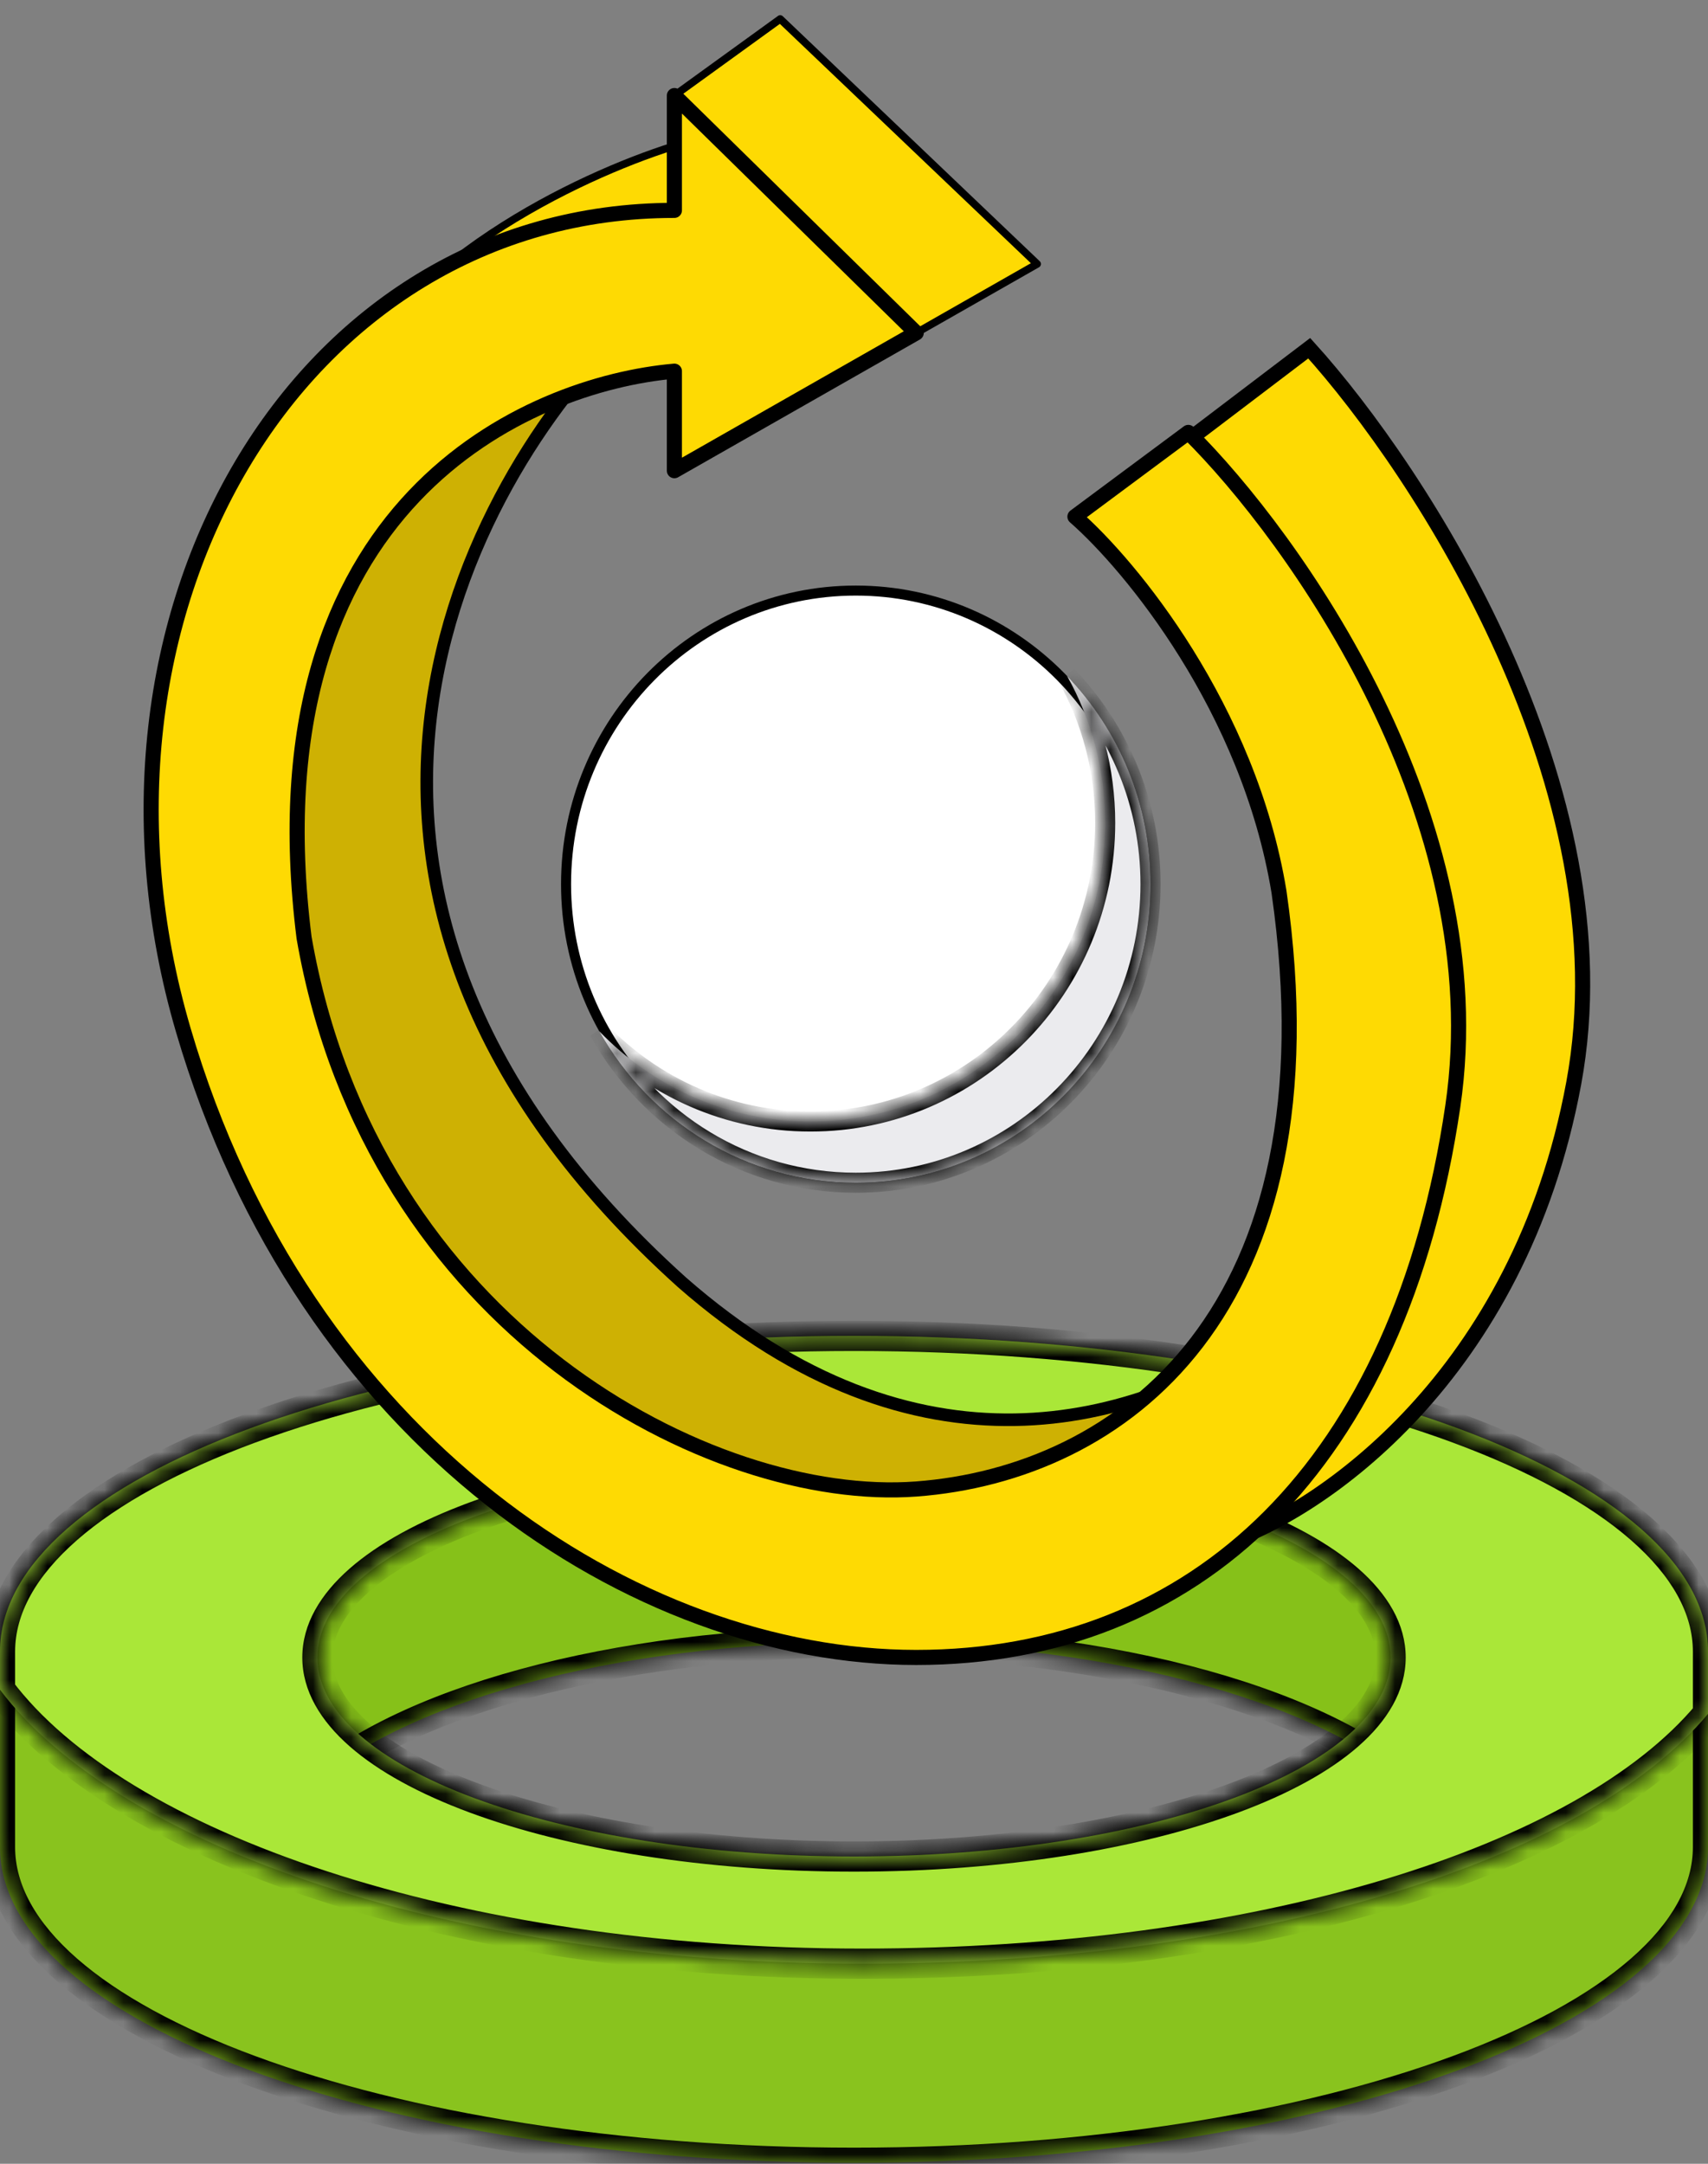
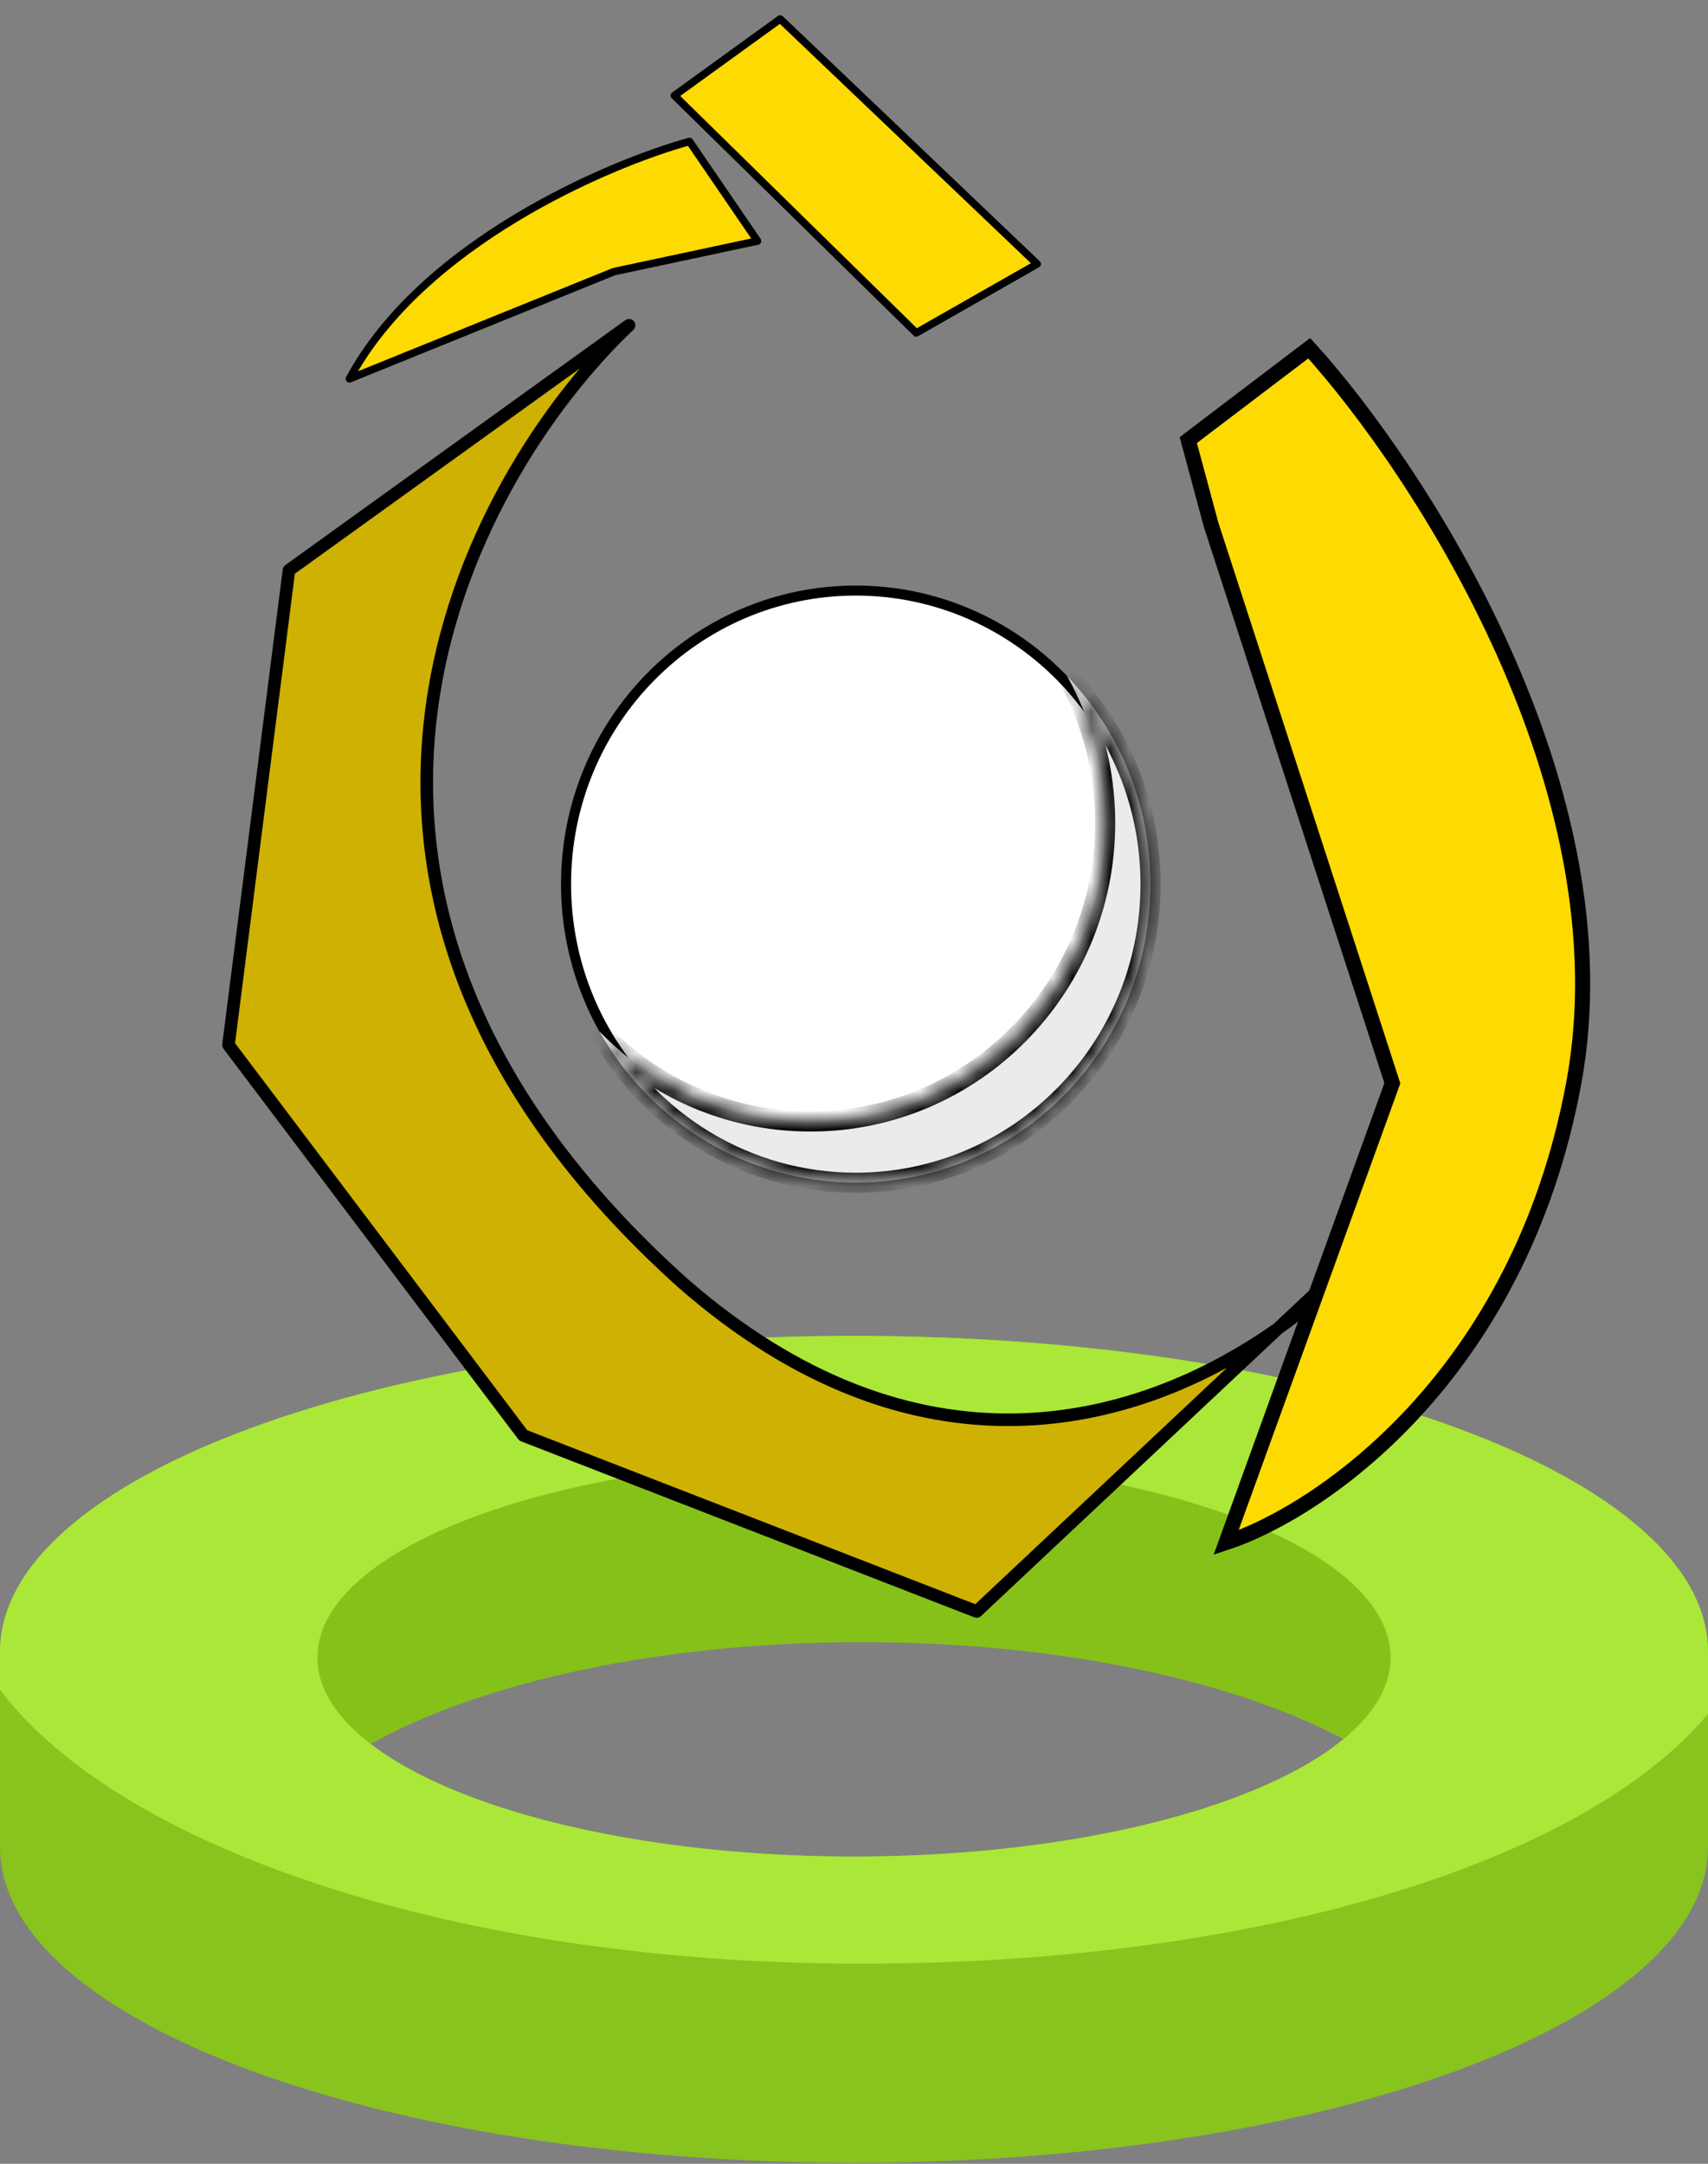
<svg xmlns="http://www.w3.org/2000/svg" width="90" height="114" viewBox="0 0 90 114" fill="none">
  <rect x="0" y="0" width="90" height="114" fill="#808080" stroke="none" />
  <mask id="path-1-inside-1_345_4834" fill="white">
-     <path fill-rule="evenodd" clip-rule="evenodd" d="M90 97.313V97.313V87.058L90 87.016C90 77.829 69.853 70.382 45 70.382C20.147 70.382 -9.60637e-05 77.829 -9.60637e-05 87.016L-9.60569e-05 87.016H-0V97.313V97.313C4.58763e-05 106.5 20.147 113.947 45 113.947C69.852 113.947 89.999 106.5 90 97.313ZM45 97.812C60.615 97.812 73.274 93.117 73.274 87.324C73.274 81.532 60.615 76.836 45 76.836C29.384 76.836 16.726 81.532 16.726 87.324C16.726 93.117 29.384 97.812 45 97.812Z" />
-   </mask>
+     </mask>
  <path fill-rule="evenodd" clip-rule="evenodd" d="M90 97.313V97.313V87.058L90 87.016C90 77.829 69.853 70.382 45 70.382C20.147 70.382 -9.60637e-05 77.829 -9.60637e-05 87.016L-9.60569e-05 87.016H-0V97.313V97.313C4.58763e-05 106.5 20.147 113.947 45 113.947C69.852 113.947 89.999 106.5 90 97.313ZM45 97.812C60.615 97.812 73.274 93.117 73.274 87.324C73.274 81.532 60.615 76.836 45 76.836C29.384 76.836 16.726 81.532 16.726 87.324C16.726 93.117 29.384 97.812 45 97.812Z" fill="#89C31E" />
-   <path d="M90 97.313L90.796 97.313V97.313H90ZM90 87.058L89.203 87.056V87.058H90ZM90 87.016L90.796 87.019V87.016H90ZM-9.60637e-05 87.016H-0.797V87.016L-9.60637e-05 87.016ZM-9.60569e-05 87.016V87.812H0.796L0.796 87.016L-9.60569e-05 87.016ZM-0 87.016V86.22H-0.797V87.016H-0ZM-0 97.313H-0.797V97.313L-0 97.313ZM89.203 97.313V97.313H90.796V97.313H89.203ZM89.203 87.058V97.313H90.796V87.058H89.203ZM89.203 87.013L89.203 87.056L90.796 87.061L90.796 87.019L89.203 87.013ZM45 71.178C57.357 71.178 68.509 73.031 76.544 76.001C80.564 77.487 83.761 79.237 85.939 81.141C88.119 83.046 89.203 85.033 89.203 87.016H90.796C90.796 84.405 89.362 82.016 86.988 79.941C84.612 77.865 81.219 76.031 77.096 74.507C68.843 71.456 57.495 69.585 45 69.585V71.178ZM0.796 87.016C0.796 85.033 1.881 83.046 4.06 81.141C6.238 79.237 9.436 77.487 13.456 76.001C21.49 73.031 32.643 71.178 45 71.178V69.585C32.504 69.585 21.157 71.456 12.904 74.507C8.781 76.031 5.388 77.865 3.012 79.941C0.638 82.016 -0.797 84.405 -0.797 87.016H0.796ZM0.796 87.016V87.016L-0.797 87.016V87.016L0.796 87.016ZM-0 87.812H-9.60569e-05V86.22H-0V87.812ZM0.796 97.313V87.016H-0.797V97.313H0.796ZM0.796 97.313V97.313H-0.797V97.313H0.796ZM45 113.151C32.643 113.151 21.49 111.298 13.456 108.328C9.436 106.842 6.238 105.092 4.06 103.188C1.881 101.283 0.796 99.296 0.796 97.313L-0.797 97.313C-0.797 99.924 0.638 102.313 3.012 104.388C5.388 106.464 8.781 108.298 12.904 109.822C21.157 112.873 32.504 114.744 45 114.744V113.151ZM89.203 97.313C89.203 99.296 88.119 101.283 85.939 103.188C83.761 105.092 80.563 106.842 76.543 108.328C68.509 111.298 57.357 113.151 45 113.151V114.744C57.495 114.744 68.843 112.873 77.096 109.822C81.219 108.298 84.611 106.464 86.987 104.388C89.362 102.313 90.796 99.924 90.796 97.313L89.203 97.313ZM72.478 87.324C72.478 88.459 71.86 89.638 70.527 90.808C69.195 91.976 67.222 93.064 64.716 93.993C59.709 95.851 52.738 97.016 45 97.016V98.609C52.877 98.609 60.044 97.425 65.27 95.487C67.88 94.519 70.048 93.347 71.577 92.005C73.106 90.665 74.071 89.085 74.071 87.324H72.478ZM45 77.633C52.738 77.633 59.709 78.797 64.716 80.655C67.222 81.585 69.195 82.673 70.527 83.841C71.86 85.01 72.478 86.189 72.478 87.324H74.071C74.071 85.563 73.106 83.983 71.577 82.643C70.048 81.301 67.88 80.129 65.27 79.161C60.044 77.223 52.877 76.04 45 76.04V77.633ZM17.522 87.324C17.522 86.189 18.139 85.01 19.473 83.841C20.804 82.673 22.777 81.585 25.284 80.655C30.291 78.797 37.261 77.633 45 77.633V76.04C37.123 76.04 29.956 77.223 24.73 79.161C22.12 80.129 19.952 81.301 18.422 82.643C16.894 83.983 15.929 85.563 15.929 87.324H17.522ZM45 97.016C37.261 97.016 30.291 95.851 25.284 93.993C22.777 93.064 20.804 91.976 19.473 90.808C18.139 89.638 17.522 88.459 17.522 87.324H15.929C15.929 89.085 16.894 90.665 18.422 92.005C19.952 93.347 22.12 94.519 24.73 95.487C29.956 97.425 37.123 98.609 45 98.609V97.016Z" fill="black" mask="url(#path-1-inside-1_345_4834)" />
  <mask id="path-3-inside-2_345_4834" fill="white">
-     <path fill-rule="evenodd" clip-rule="evenodd" d="M74.997 94.642C78.934 92.562 81.239 90.041 81.239 87.324C81.239 80.195 65.371 74.416 45.796 74.416C26.222 74.416 10.354 80.195 10.354 87.324C10.354 89.921 12.46 92.339 16.083 94.364C20.941 89.751 32.238 86.517 45.399 86.517C58.822 86.517 70.306 89.881 74.997 94.642Z" />
-   </mask>
+     </mask>
  <path fill-rule="evenodd" clip-rule="evenodd" d="M74.997 94.642C78.934 92.562 81.239 90.041 81.239 87.324C81.239 80.195 65.371 74.416 45.796 74.416C26.222 74.416 10.354 80.195 10.354 87.324C10.354 89.921 12.46 92.339 16.083 94.364C20.941 89.751 32.238 86.517 45.399 86.517C58.822 86.517 70.306 89.881 74.997 94.642Z" fill="#86C119" />
  <path d="M74.997 94.642L74.43 95.201L74.846 95.623L75.37 95.346L74.997 94.642ZM16.083 94.364L15.695 95.059L16.206 95.345L16.632 94.941L16.083 94.364ZM80.442 87.324C80.442 89.563 78.516 91.882 74.625 93.937L75.37 95.346C79.351 93.242 82.035 90.519 82.035 87.324H80.442ZM45.796 75.212C55.515 75.212 64.279 76.648 70.585 78.945C73.741 80.094 76.24 81.444 77.934 82.903C79.63 84.364 80.442 85.861 80.442 87.324H82.035C82.035 85.223 80.863 83.324 78.973 81.696C77.08 80.066 74.388 78.635 71.13 77.448C64.609 75.073 55.651 73.619 45.796 73.619V75.212ZM11.15 87.324C11.15 85.861 11.962 84.364 13.659 82.903C15.353 81.444 17.851 80.094 21.007 78.945C27.313 76.648 36.077 75.212 45.796 75.212V73.619C35.941 73.619 26.984 75.073 20.462 77.448C17.204 78.635 14.512 80.066 12.619 81.696C10.729 83.324 9.557 85.223 9.557 87.324H11.15ZM16.472 93.668C12.904 91.675 11.15 89.462 11.15 87.324H9.557C9.557 90.38 12.015 93.003 15.695 95.059L16.472 93.668ZM16.632 94.941C18.924 92.764 22.819 90.848 27.837 89.479C32.837 88.115 38.88 87.314 45.399 87.314V85.721C38.757 85.721 32.571 86.536 27.418 87.942C22.283 89.343 18.1 91.35 15.535 93.786L16.632 94.941ZM45.399 87.314C52.047 87.314 58.201 88.147 63.258 89.561C68.336 90.981 72.226 92.963 74.43 95.201L75.565 94.083C73.078 91.559 68.88 89.479 63.687 88.027C58.473 86.569 52.173 85.721 45.399 85.721V87.314Z" fill="black" mask="url(#path-3-inside-2_345_4834)" />
  <mask id="path-5-inside-3_345_4834" fill="white">
-     <path fill-rule="evenodd" clip-rule="evenodd" d="M-0 89.022V87.016H-9.60569e-05L-9.60637e-05 87.016C-9.60637e-05 77.829 20.147 70.382 45 70.382C69.853 70.382 90 77.829 90 87.016L90 87.058V90.297C83.518 98.076 66.376 103.459 45.398 103.459C23.927 103.459 6.219 97.303 -0 89.022ZM73.274 87.324C73.274 93.117 60.615 97.812 45 97.812C29.384 97.812 16.726 93.117 16.726 87.324C16.726 81.532 29.384 76.836 45 76.836C60.615 76.836 73.274 81.532 73.274 87.324Z" />
-   </mask>
+     </mask>
  <path fill-rule="evenodd" clip-rule="evenodd" d="M-0 89.022V87.016H-9.60569e-05L-9.60637e-05 87.016C-9.60637e-05 77.829 20.147 70.382 45 70.382C69.853 70.382 90 77.829 90 87.016L90 87.058V90.297C83.518 98.076 66.376 103.459 45.398 103.459C23.927 103.459 6.219 97.303 -0 89.022ZM73.274 87.324C73.274 93.117 60.615 97.812 45 97.812C29.384 97.812 16.726 93.117 16.726 87.324C16.726 81.532 29.384 76.836 45 76.836C60.615 76.836 73.274 81.532 73.274 87.324Z" fill="#AAE738" />
  <path d="M-0 87.016V86.22H-0.797V87.016H-0ZM-0 89.022H-0.797V89.288L-0.637 89.5L-0 89.022ZM-9.60569e-05 87.016V87.812H0.796L0.796 87.016L-9.60569e-05 87.016ZM-9.60637e-05 87.016H-0.797V87.016L-9.60637e-05 87.016ZM90 87.016L90.796 87.019V87.016H90ZM90 87.058L89.203 87.056V87.058H90ZM90 90.297L90.612 90.807L90.796 90.585V90.297H90ZM-0.797 87.016V89.022H0.796V87.016H-0.797ZM-9.60569e-05 86.22H-0V87.812H-9.60569e-05V86.22ZM-0.797 87.016V87.016L0.796 87.016V87.016L-0.797 87.016ZM45 69.585C32.504 69.585 21.157 71.456 12.904 74.507C8.781 76.031 5.388 77.865 3.012 79.941C0.638 82.016 -0.797 84.405 -0.797 87.016H0.796C0.796 85.033 1.881 83.046 4.06 81.141C6.238 79.237 9.436 77.487 13.456 76.001C21.49 73.031 32.643 71.178 45 71.178V69.585ZM90.796 87.016C90.796 84.405 89.362 82.016 86.988 79.941C84.612 77.865 81.219 76.031 77.096 74.507C68.843 71.456 57.495 69.585 45 69.585V71.178C57.357 71.178 68.509 73.031 76.544 76.001C80.564 77.487 83.761 79.237 85.939 81.141C88.119 83.046 89.203 85.033 89.203 87.016H90.796ZM90.796 87.061L90.796 87.019L89.203 87.013L89.203 87.056L90.796 87.061ZM90.796 90.297V87.058H89.203V90.297H90.796ZM89.388 89.787C86.292 93.503 80.56 96.733 72.906 99.032C65.274 101.325 55.823 102.663 45.398 102.663V104.256C55.951 104.256 65.559 102.902 73.364 100.558C81.146 98.221 87.226 94.871 90.612 90.807L89.388 89.787ZM45.398 102.663C34.734 102.663 25.024 101.134 17.227 98.589C9.404 96.036 3.604 92.494 0.637 88.544L-0.637 89.5C2.615 93.831 8.778 97.508 16.732 100.103C24.711 102.707 34.59 104.256 45.398 104.256V102.663ZM45 98.609C52.877 98.609 60.044 97.425 65.27 95.487C67.88 94.519 70.048 93.347 71.577 92.005C73.106 90.665 74.071 89.085 74.071 87.324H72.478C72.478 88.459 71.86 89.638 70.527 90.808C69.195 91.976 67.222 93.064 64.716 93.993C59.709 95.851 52.738 97.016 45 97.016V98.609ZM15.929 87.324C15.929 89.085 16.894 90.665 18.422 92.005C19.952 93.347 22.12 94.519 24.73 95.487C29.956 97.425 37.123 98.609 45 98.609V97.016C37.261 97.016 30.291 95.851 25.284 93.993C22.777 93.064 20.804 91.976 19.473 90.808C18.139 89.638 17.522 88.459 17.522 87.324H15.929ZM45 76.04C37.123 76.04 29.956 77.223 24.73 79.161C22.12 80.129 19.952 81.301 18.422 82.643C16.894 83.983 15.929 85.563 15.929 87.324H17.522C17.522 86.189 18.139 85.01 19.473 83.841C20.804 82.673 22.777 81.585 25.284 80.655C30.291 78.797 37.261 77.633 45 77.633V76.04ZM74.071 87.324C74.071 85.563 73.106 83.983 71.577 82.643C70.048 81.301 67.88 80.129 65.27 79.161C60.044 77.223 52.877 76.04 45 76.04V77.633C52.738 77.633 59.709 78.797 64.716 80.655C67.222 81.585 69.195 82.673 70.527 83.841C71.86 85.01 72.478 86.189 72.478 87.324H74.071Z" fill="black" mask="url(#path-5-inside-3_345_4834)" />
  <path d="M41.111 1L35.536 5.034L48.279 17.539L54.651 13.908L41.111 1Z" fill="#FEDA03" stroke="black" stroke-width="0.398" stroke-linejoin="round" />
  <path d="M18.412 19.959C22.235 12.859 31.951 8.664 36.332 7.454L39.916 12.698L32.35 14.312L18.412 19.959Z" fill="#FEDA03" stroke="black" stroke-width="0.398" stroke-linejoin="round" />
  <path d="M33.147 17.135C24.518 25.337 12.996 46.905 35.934 67.558C48.267 78.369 59.894 75.244 67.331 70.001L73.368 64.331C71.943 66.152 69.884 68.202 67.331 70.001L51.465 84.903L27.572 75.626L12.04 55.053L15.226 30.043L33.147 17.135Z" fill="#CEB103" stroke="black" stroke-width="0.663" stroke-linejoin="round" />
  <path d="M68.987 18.346L62.615 23.186L63.81 27.623L73.367 57.07L64.606 81.273C69.518 79.66 80.058 72.56 82.925 57.07C85.792 41.58 74.828 24.8 68.987 18.346Z" fill="#FEDA03" stroke="black" stroke-width="0.796" />
-   <path d="M48.279 17.539L35.536 5.034V11.084C15.625 11.084 3.279 32.464 9.651 54.246C16.023 76.029 33.545 87.324 48.279 87.324C63.014 87.324 73.766 77.239 76.554 58.28C78.784 43.113 68.191 28.295 62.616 22.782L56.642 27.22C59.563 29.774 65.802 37.304 67.394 46.986C70.58 69.172 59.032 77.643 48.279 78.449C37.527 79.256 19.607 69.978 16.023 49.406C13.155 26.494 27.837 20.228 35.536 19.555V24.799L48.279 17.539Z" fill="#FEDA03" stroke="black" stroke-width="0.796" stroke-linejoin="round" />
  <path d="M60.359 46.582C60.359 55.128 53.521 62.05 45.093 62.05C36.665 62.05 29.827 55.128 29.827 46.582C29.827 38.037 36.665 31.115 45.093 31.115C53.521 31.115 60.359 38.037 60.359 46.582Z" fill="white" stroke="black" stroke-width="0.529" />
  <mask id="path-13-inside-4_345_4834" fill="white">
    <path fill-rule="evenodd" clip-rule="evenodd" d="M42.704 59.087C51.282 59.087 58.235 52.044 58.235 43.355C58.235 40.541 57.506 37.9 56.228 35.614C58.949 38.448 60.625 42.317 60.625 46.582C60.625 55.271 53.672 62.314 45.094 62.314C39.295 62.314 34.238 59.094 31.57 54.323C34.392 57.262 38.338 59.087 42.704 59.087Z" />
  </mask>
  <path fill-rule="evenodd" clip-rule="evenodd" d="M42.704 59.087C51.282 59.087 58.235 52.044 58.235 43.355C58.235 40.541 57.506 37.9 56.228 35.614C58.949 38.448 60.625 42.317 60.625 46.582C60.625 55.271 53.672 62.314 45.094 62.314C39.295 62.314 34.238 59.094 31.57 54.323C34.392 57.262 38.338 59.087 42.704 59.087Z" fill="#EBEBEE" />
  <path d="M56.228 35.614L56.61 35.247L55.766 35.872L56.228 35.614ZM31.57 54.323L31.952 53.957L31.108 54.582L31.57 54.323ZM57.706 43.355C57.706 51.758 50.983 58.558 42.704 58.558V59.617C51.581 59.617 58.765 52.33 58.765 43.355H57.706ZM55.766 35.872C57.001 38.081 57.706 40.634 57.706 43.355H58.765C58.765 40.449 58.011 37.718 56.69 35.356L55.766 35.872ZM55.846 35.981C58.476 38.719 60.096 42.458 60.096 46.582H61.154C61.154 42.175 59.422 38.176 56.61 35.247L55.846 35.981ZM60.096 46.582C60.096 54.985 53.373 61.785 45.094 61.785V62.843C53.97 62.843 61.154 55.557 61.154 46.582H60.096ZM45.094 61.785C39.496 61.785 34.611 58.678 32.032 54.065L31.108 54.582C33.864 59.511 39.093 62.843 45.094 62.843V61.785ZM42.704 58.558C38.489 58.558 34.679 56.796 31.952 53.957L31.189 54.69C34.105 57.727 38.187 59.617 42.704 59.617V58.558Z" fill="black" mask="url(#path-13-inside-4_345_4834)" />
</svg>